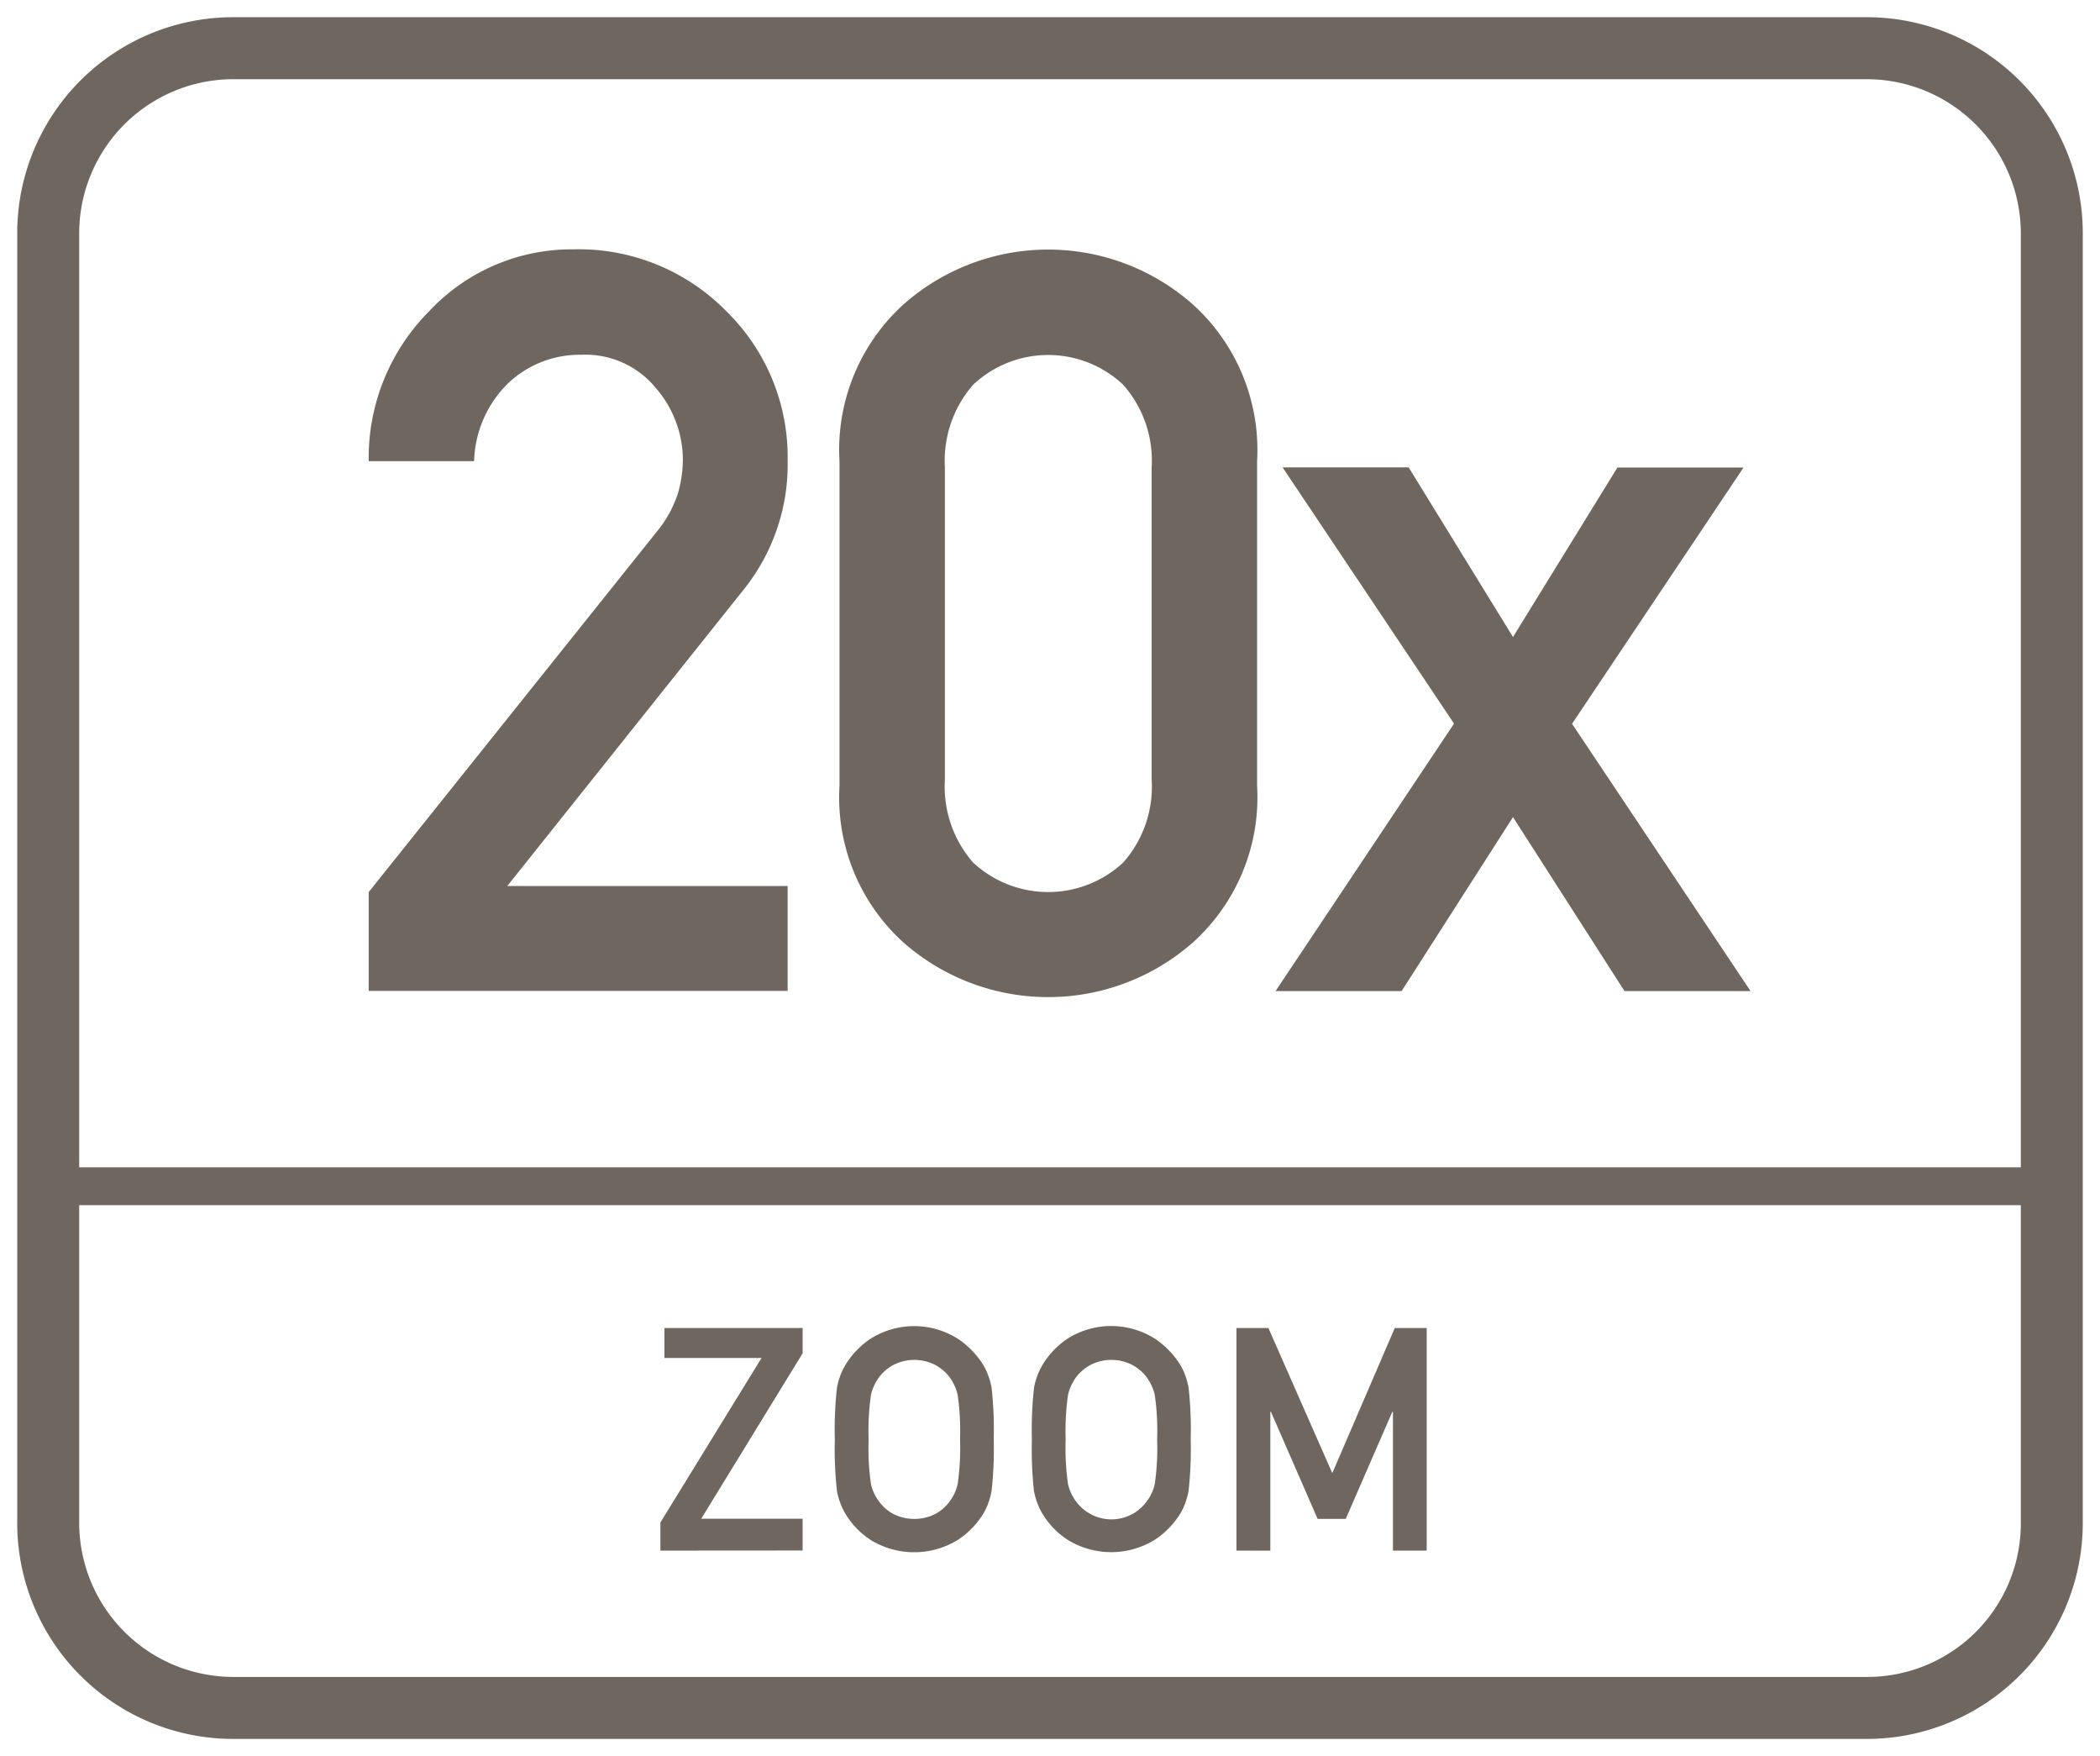
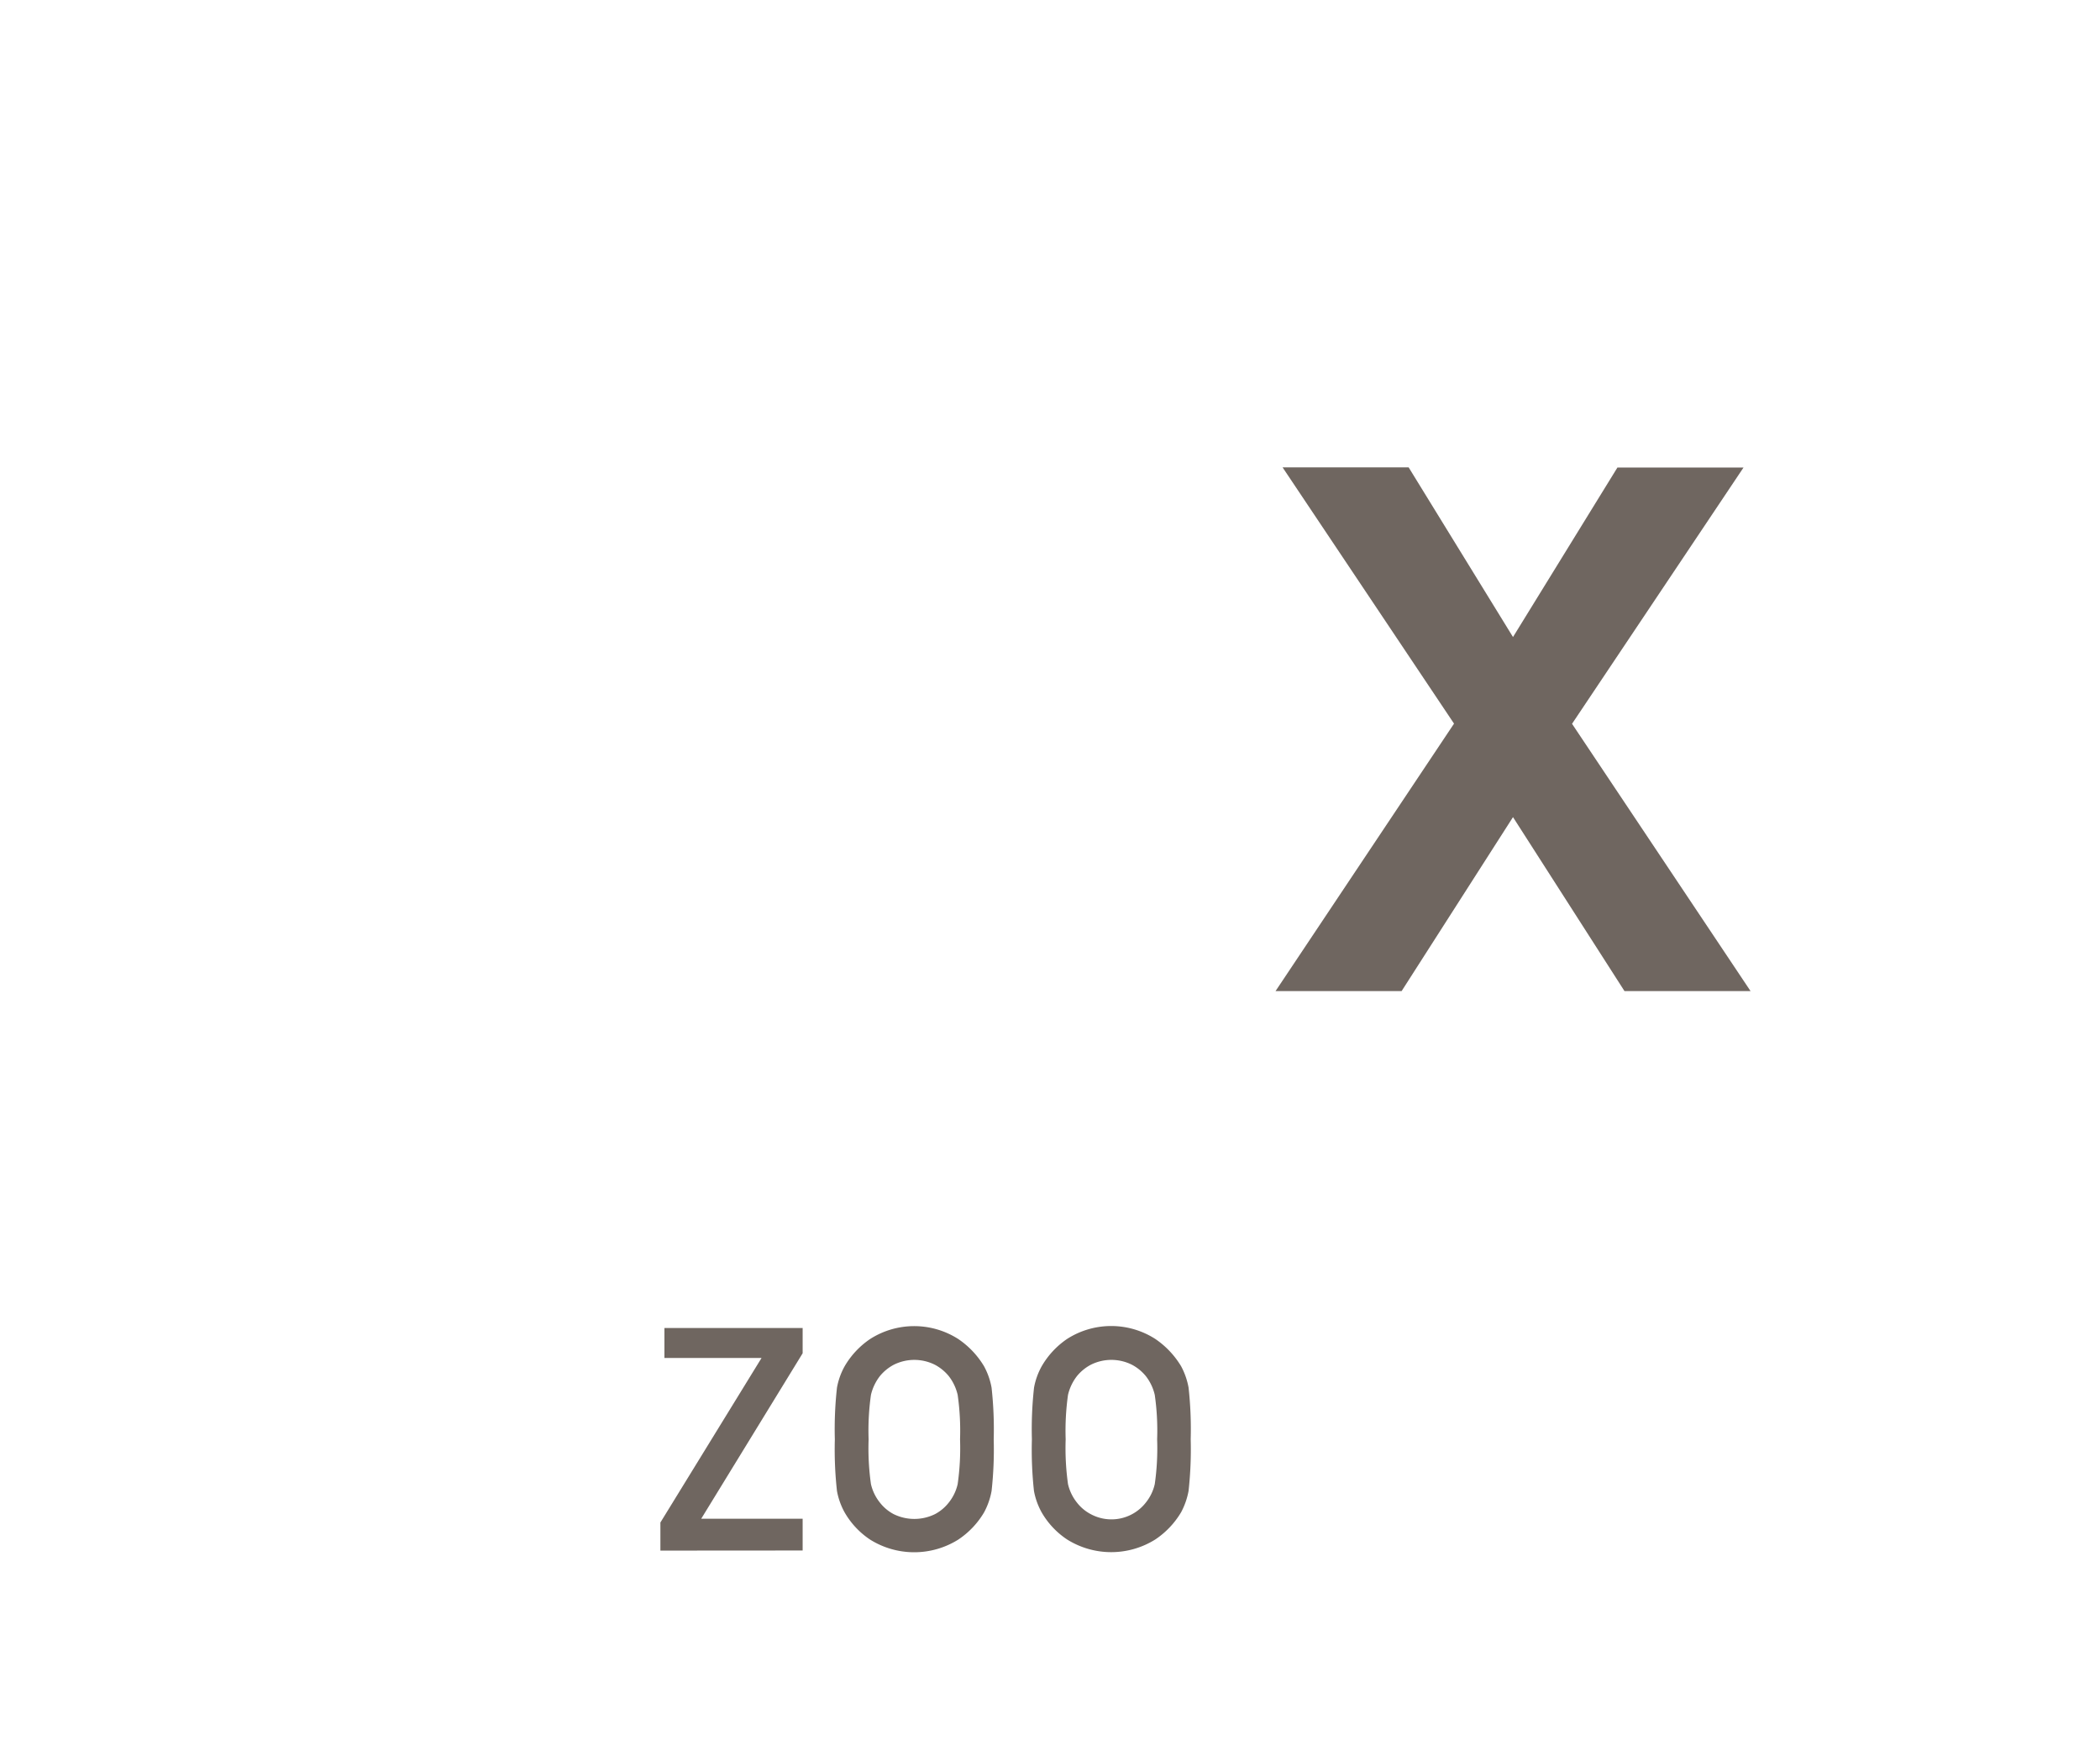
<svg xmlns="http://www.w3.org/2000/svg" id="Layer_1" data-name="Layer 1" viewBox="0 0 61 51">
  <defs>
    <style>.cls-1{fill:#6f6660;}</style>
  </defs>
-   <path class="cls-1" d="M54.2.5H6.8A6.274,6.274,0,0,0,.5,6.8V44.2a6.274,6.274,0,0,0,6.3,6.3H54.2a6.274,6.274,0,0,0,6.3-6.3V6.8A6.274,6.274,0,0,0,54.2.5Zm4.5,43.8a4.461,4.461,0,0,1-4.5,4.4H6.8a4.481,4.481,0,0,1-4.5-4.5V35H58.7Zm0-10.4H2.3V6.8A4.481,4.481,0,0,1,6.8,2.3H54.2a4.481,4.481,0,0,1,4.5,4.5Z" />
  <path class="cls-1" d="M19.183,45.031v-.816l2.938-4.778H19.3v-.871h4.015V39.3l-2.946,4.805h2.946v.923Z" />
  <path class="cls-1" d="M24.25,41.8a10.96,10.96,0,0,1,.062-1.5,2.016,2.016,0,0,1,.222-.621,2.429,2.429,0,0,1,.743-.794,2.376,2.376,0,0,1,2.556,0,2.51,2.51,0,0,1,.752.794,2.063,2.063,0,0,1,.218.621,10.96,10.96,0,0,1,.062,1.5,10.989,10.989,0,0,1-.062,1.5,2.082,2.082,0,0,1-.218.621,2.435,2.435,0,0,1-.752.792,2.414,2.414,0,0,1-2.556,0,2.358,2.358,0,0,1-.743-.792,2.035,2.035,0,0,1-.222-.621A10.989,10.989,0,0,1,24.25,41.8Zm.981,0a7.416,7.416,0,0,0,.068,1.3,1.343,1.343,0,0,0,.26.537,1.245,1.245,0,0,0,.4.335,1.362,1.362,0,0,0,1.2,0,1.245,1.245,0,0,0,.4-.335,1.328,1.328,0,0,0,.259-.537,7.379,7.379,0,0,0,.069-1.3,7.333,7.333,0,0,0-.069-1.291,1.4,1.4,0,0,0-.259-.546,1.324,1.324,0,0,0-.4-.328,1.336,1.336,0,0,0-1.2,0,1.324,1.324,0,0,0-.4.328,1.419,1.419,0,0,0-.26.546A7.369,7.369,0,0,0,25.231,41.8Z" />
  <path class="cls-1" d="M29.974,41.8a10.96,10.96,0,0,1,.062-1.5,2.016,2.016,0,0,1,.222-.621A2.422,2.422,0,0,1,31,38.882a2.374,2.374,0,0,1,2.555,0,2.537,2.537,0,0,1,.753.794,2.089,2.089,0,0,1,.217.621,10.96,10.96,0,0,1,.062,1.5,10.989,10.989,0,0,1-.062,1.5,2.109,2.109,0,0,1-.217.621,2.46,2.46,0,0,1-.753.792,2.413,2.413,0,0,1-2.555,0,2.352,2.352,0,0,1-.744-.792,2.035,2.035,0,0,1-.222-.621A10.989,10.989,0,0,1,29.974,41.8Zm.981,0a7.522,7.522,0,0,0,.068,1.3,1.343,1.343,0,0,0,.26.537,1.239,1.239,0,0,0,.4.335,1.266,1.266,0,0,0,1.6-.335,1.317,1.317,0,0,0,.26-.537,7.277,7.277,0,0,0,.069-1.3,7.231,7.231,0,0,0-.069-1.291,1.391,1.391,0,0,0-.26-.546,1.307,1.307,0,0,0-.4-.328,1.334,1.334,0,0,0-1.2,0,1.317,1.317,0,0,0-.4.328,1.419,1.419,0,0,0-.26.546A7.474,7.474,0,0,0,30.955,41.8Z" />
-   <path class="cls-1" d="M35.916,45.031V38.566h.927L38.7,42.782l1.815-4.216h.927v6.465h-.98V41h-.018l-1.353,3.11h-.817L36.918,41H36.9v4.033Z" />
-   <path class="cls-1" d="M10.71,28.778V25.907l8.35-10.444a3.424,3.424,0,0,0,.63-1.128,3.606,3.606,0,0,0,.146-1,3.2,3.2,0,0,0-.791-2.073,2.64,2.64,0,0,0-2.153-.959,3.015,3.015,0,0,0-2.131.827,3.283,3.283,0,0,0-.989,2.263H10.71a6.034,6.034,0,0,1,1.773-4.372,5.667,5.667,0,0,1,4.175-1.78A6.006,6.006,0,0,1,21.1,9.04a5.924,5.924,0,0,1,1.779,4.328,5.8,5.8,0,0,1-1.274,3.75l-6.87,8.613h8.144v3.047Z" />
-   <path class="cls-1" d="M24.386,22.816V13.4a5.7,5.7,0,0,1,1.845-4.548,6.341,6.341,0,0,1,8.431,0A5.7,5.7,0,0,1,36.515,13.4v9.419a5.672,5.672,0,0,1-1.853,4.541,6.362,6.362,0,0,1-8.431,0A5.68,5.68,0,0,1,24.386,22.816Zm9.067-.175V13.573a3.326,3.326,0,0,0-.828-2.4,3.178,3.178,0,0,0-4.357,0,3.349,3.349,0,0,0-.821,2.4v9.068a3.342,3.342,0,0,0,.821,2.409,3.2,3.2,0,0,0,4.357,0A3.319,3.319,0,0,0,33.453,22.641Z" />
  <path class="cls-1" d="M42.236,21.015l-4.98-7.442h3.662L43.949,18.5l3.033-4.922h3.663l-4.981,7.442,5.186,7.763H47.188l-3.239-5.053-3.236,5.053H37.051Z" />
</svg>